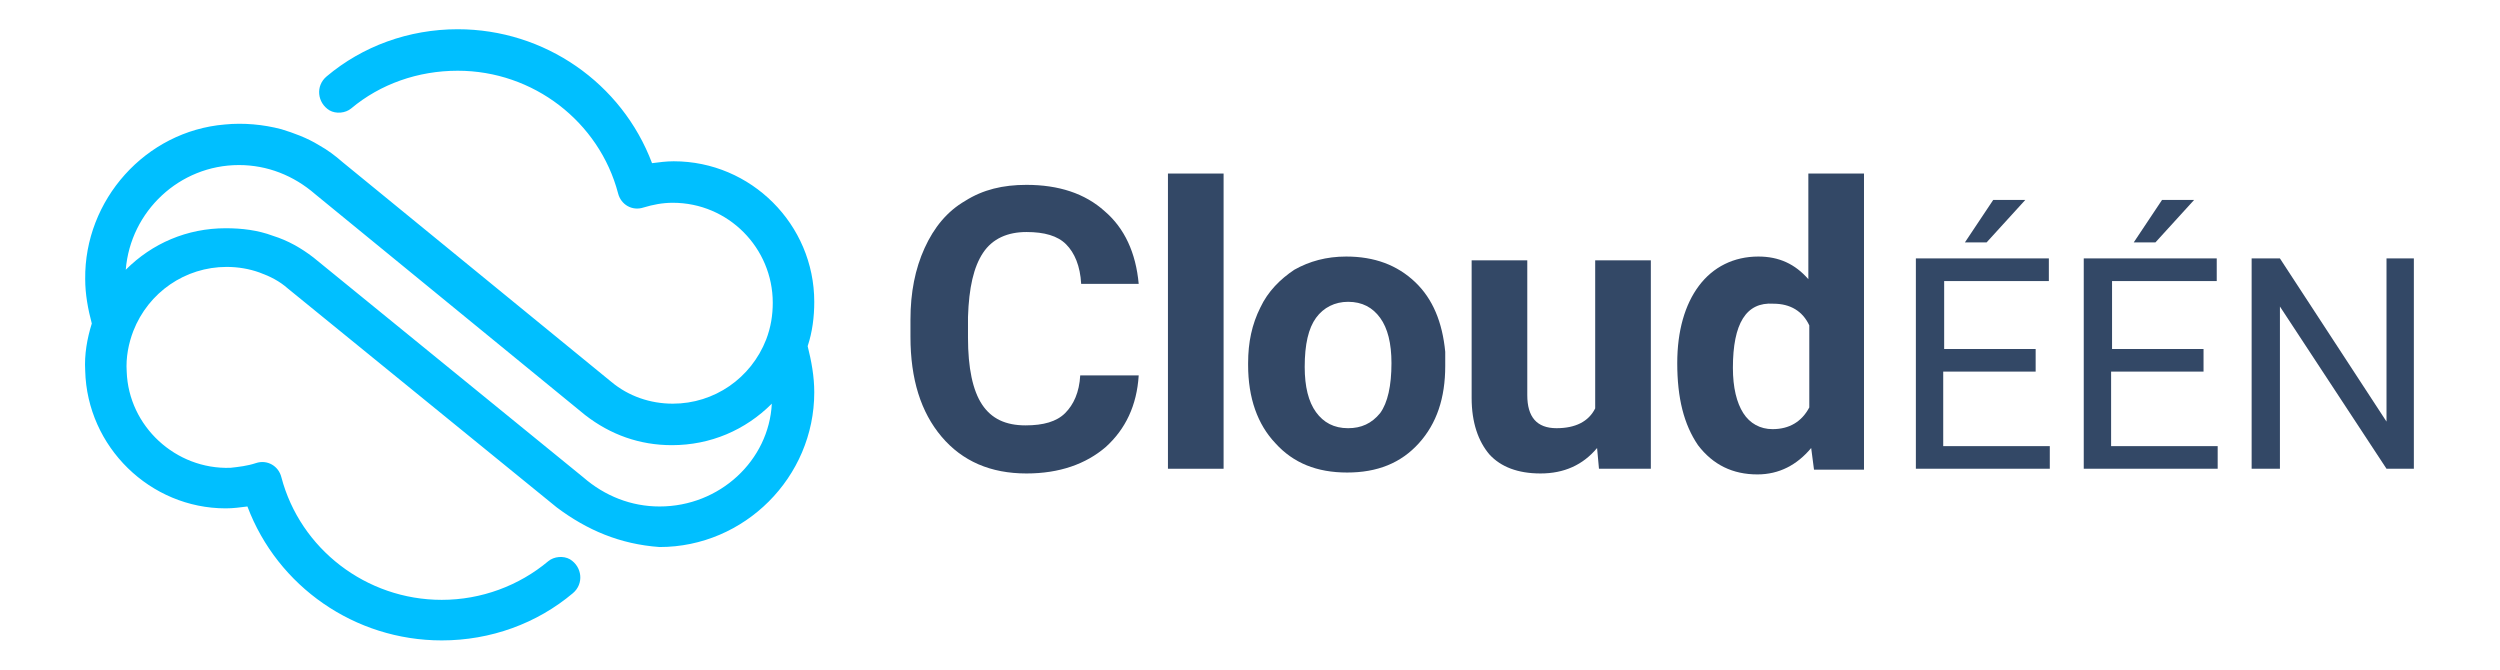
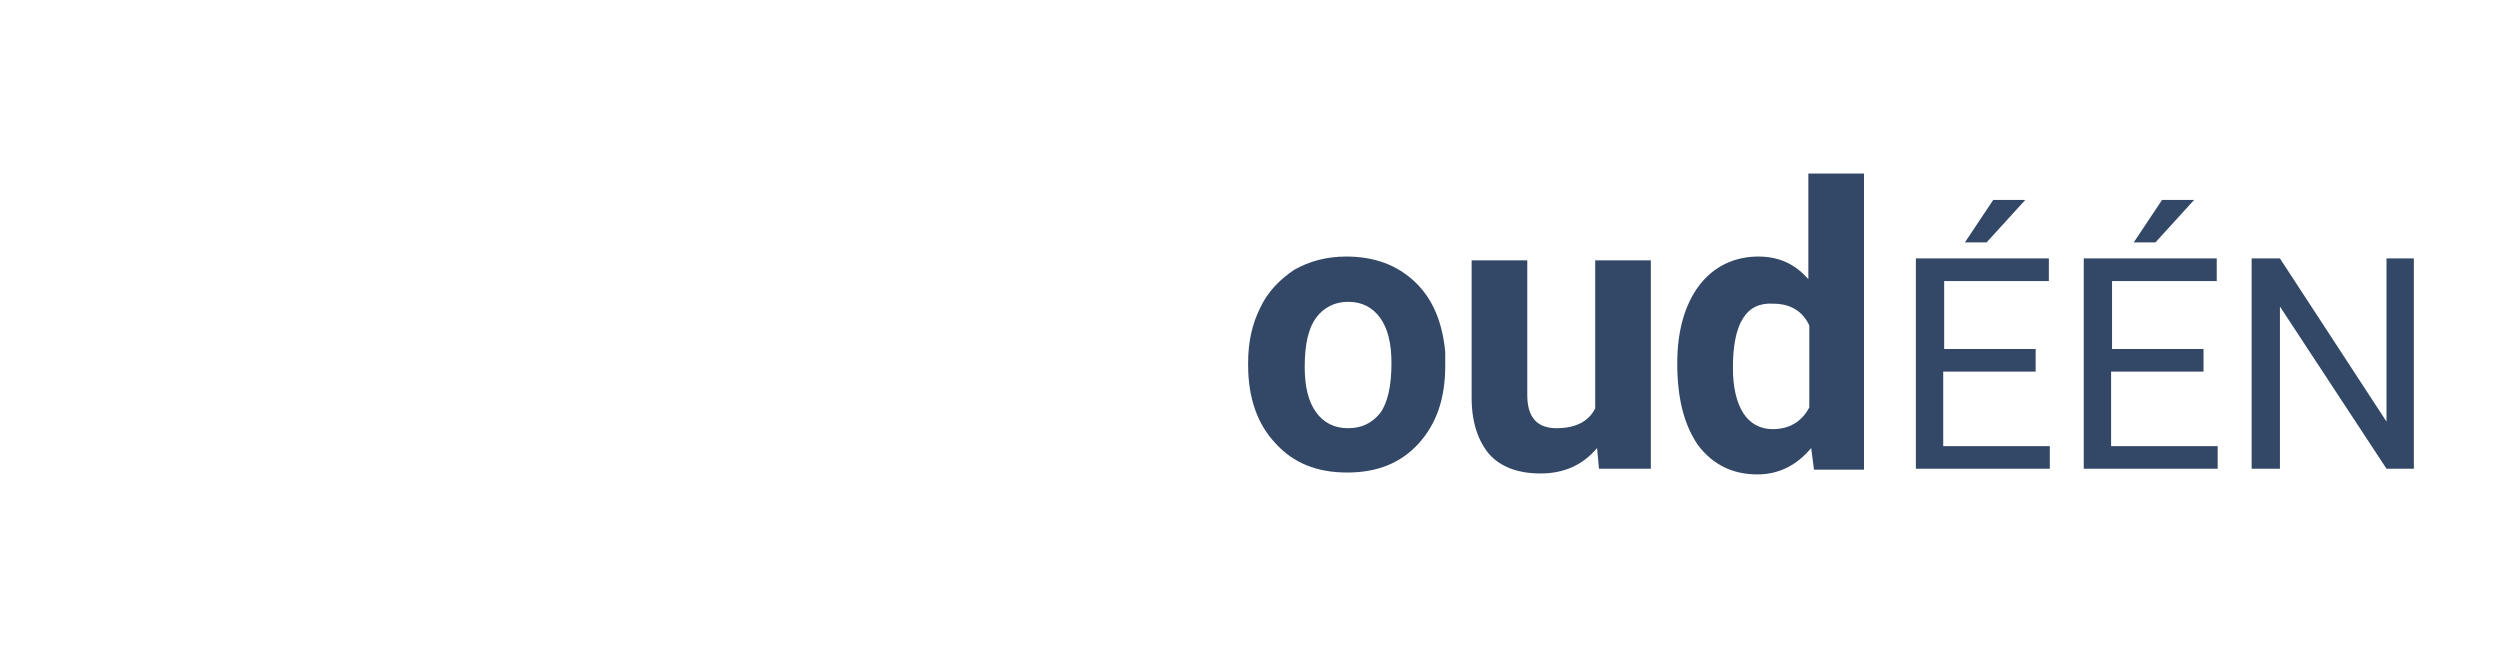
<svg xmlns="http://www.w3.org/2000/svg" version="1.1" id="Layer_1" x="20px" y="0px" width="140px" height="37.5px" viewBox="0 0 254 71" style="enable-background:new 0 0 254 71;" xml:space="preserve">
  <style type="text/css">
	.st0{fill:#00BFFF;}
	.st1{fill:#334866;}
</style>
  <g>
-     <path class="st0" d="M80.8,32c0-8.2-6.7-14.9-14.9-14.9c-0.8,0-1.5,0.1-2.3,0.2C60.4,8.8,52.2,3.1,43,3.1c-5.2,0-10.1,1.8-13.9,5   c-1.2,1-1,2.8,0.3,3.6l0,0c0.7,0.4,1.7,0.3,2.3-0.2c3.1-2.6,7.1-4,11.3-4c8,0,15,5.4,17,13v0c0.3,1.2,1.5,1.9,2.7,1.5l0,0   c1-0.3,2-0.5,3.1-0.5c5.9,0,10.6,4.8,10.6,10.6c0,1.3-0.2,2.6-0.7,3.9c-1.6,4.1-5.5,6.8-9.9,6.8c-2.4,0-4.7-0.8-6.5-2.3L30.8,17.2   c-0.8-0.7-1.6-1.3-2.5-1.8c-1.3-0.8-2.7-1.3-4-1.7c-1.9-0.5-4-0.7-6-0.5C9.9,13.9,3.4,21.2,3.5,29.6c0,1.6,0.3,3.2,0.7,4.7   c-0.5,1.6-0.8,3.3-0.7,5c0.2,8.1,6.9,14.6,14.9,14.6c0.8,0,1.5-0.1,2.3-0.2c3.2,8.5,11.4,14.2,20.6,14.2c5.2,0,10.1-1.8,13.9-5   c1.2-1,1-2.8-0.3-3.6l0,0c-0.7-0.4-1.7-0.3-2.3,0.2c-3.1,2.6-7.1,4.1-11.3,4.1c-8,0-15-5.4-17-13l0,0c-0.3-1.2-1.5-1.9-2.7-1.5l0,0   c-0.9,0.3-1.8,0.4-2.7,0.5c-5.8,0.2-10.8-4.4-11-10.2c-0.1-1.5,0.2-3,0.7-4.3c1.6-4.1,5.5-6.8,9.9-6.8c1.2,0,2.4,0.2,3.5,0.6   c1.1,0.4,2.1,0.9,3,1.7l28.5,23.2c3.2,2.4,6.7,3.9,10.9,4.2c9,0,16.4-7.4,16.4-16.4c0-1.7-0.3-3.3-0.7-4.9   C80.6,35.2,80.8,33.6,80.8,32z M64.4,53.7c-3,0-5.8-1.1-8.1-3.1L27.7,27.3l0,0c-1.3-1-2.7-1.8-4.3-2.3c-1.6-0.6-3.3-0.8-5-0.8   c-4.1,0-7.8,1.6-10.6,4.4c0.5-6.2,5.7-11.1,12-11.1c3,0,5.8,1.1,8.1,3.1l28.6,23.4l0,0c2.7,2.1,5.8,3.2,9.2,3.2   c4.1,0,7.8-1.6,10.6-4.4C76,48.8,70.8,53.7,64.4,53.7z" />
-     <path class="st1" d="M115.2,39.8c-0.2,3.2-1.4,5.7-3.5,7.6c-2.1,1.8-4.9,2.8-8.4,2.8c-3.8,0-6.8-1.3-9-3.9   c-2.2-2.6-3.3-6.1-3.3-10.6v-1.8c0-2.9,0.5-5.4,1.5-7.6c1-2.2,2.4-3.9,4.3-5c1.9-1.2,4-1.7,6.5-1.7c3.4,0,6.2,0.9,8.3,2.8   c2.1,1.8,3.3,4.4,3.6,7.7h-6.1c-0.1-1.9-0.7-3.3-1.6-4.2c-0.9-0.9-2.3-1.3-4.2-1.3c-2,0-3.6,0.7-4.6,2.2c-1,1.5-1.5,3.7-1.6,6.8   v2.2c0,3.2,0.5,5.6,1.5,7.1c1,1.5,2.5,2.2,4.6,2.2c1.9,0,3.3-0.4,4.2-1.3c0.9-0.9,1.5-2.2,1.6-4H115.2z" />
-     <path class="st1" d="M124.2,49.7h-5.9V18.4h5.9V49.7z" />
    <path class="st1" d="M126.8,38.5c0-2.2,0.4-4.1,1.3-5.9c0.8-1.7,2.1-3,3.6-4c1.6-0.9,3.4-1.4,5.5-1.4c3,0,5.4,0.9,7.3,2.7   c1.9,1.8,2.9,4.3,3.2,7.4l0,1.5c0,3.4-0.9,6.1-2.8,8.2c-1.9,2.1-4.4,3.1-7.6,3.1s-5.7-1-7.6-3.1c-1.9-2-2.9-4.8-2.9-8.3V38.5z    M132.8,38.9c0,2.1,0.4,3.7,1.2,4.8c0.8,1.1,1.9,1.7,3.4,1.7c1.4,0,2.5-0.5,3.4-1.6c0.8-1.1,1.2-2.9,1.2-5.3c0-2.1-0.4-3.7-1.2-4.8   c-0.8-1.1-1.9-1.7-3.4-1.7c-1.4,0-2.6,0.6-3.4,1.7C133.2,34.8,132.8,36.5,132.8,38.9z" />
    <path class="st1" d="M163.8,47.5c-1.5,1.8-3.5,2.7-6,2.7c-2.4,0-4.2-0.7-5.4-2c-1.2-1.4-1.9-3.4-1.9-6V27.6h5.9v14.3   c0,2.3,1,3.5,3.1,3.5c2,0,3.4-0.7,4.1-2.1V27.6h5.9v22.1H164L163.8,47.5z" />
    <path class="st1" d="M172.3,38.5c0-3.4,0.8-6.2,2.3-8.2c1.5-2,3.7-3.1,6.3-3.1c2.2,0,3.9,0.8,5.3,2.4V18.4h5.9v31.4h-5.3l-0.3-2.3   c-1.5,1.8-3.4,2.8-5.7,2.8c-2.6,0-4.7-1-6.3-3.1C173,45,172.3,42.2,172.3,38.5z M178.2,39c0,2.1,0.4,3.7,1.1,4.8   c0.7,1.1,1.8,1.7,3.1,1.7c1.8,0,3.1-0.8,3.9-2.3v-8.7c-0.7-1.5-2-2.3-3.8-2.3C179.6,32,178.2,34.3,178.2,39z" />
    <path class="st1" d="M210.2,39.4h-9.7v7.9h11.3v2.4h-14.2V27.4h14.1v2.4h-11.1V37h9.7V39.4z M205.8,21.2h3.4l-4.1,4.5l-2.3,0   L205.8,21.2z" />
    <path class="st1" d="M228,39.4h-9.7v7.9h11.3v2.4h-14.2V27.4h14.1v2.4h-11.1V37h9.7V39.4z M223.7,21.2h3.4l-4.1,4.5l-2.3,0   L223.7,21.2z" />
    <path class="st1" d="M250.5,49.7h-3l-11.3-17.2v17.2h-3V27.4h3l11.3,17.3V27.4h2.9V49.7z" />
  </g>
</svg>